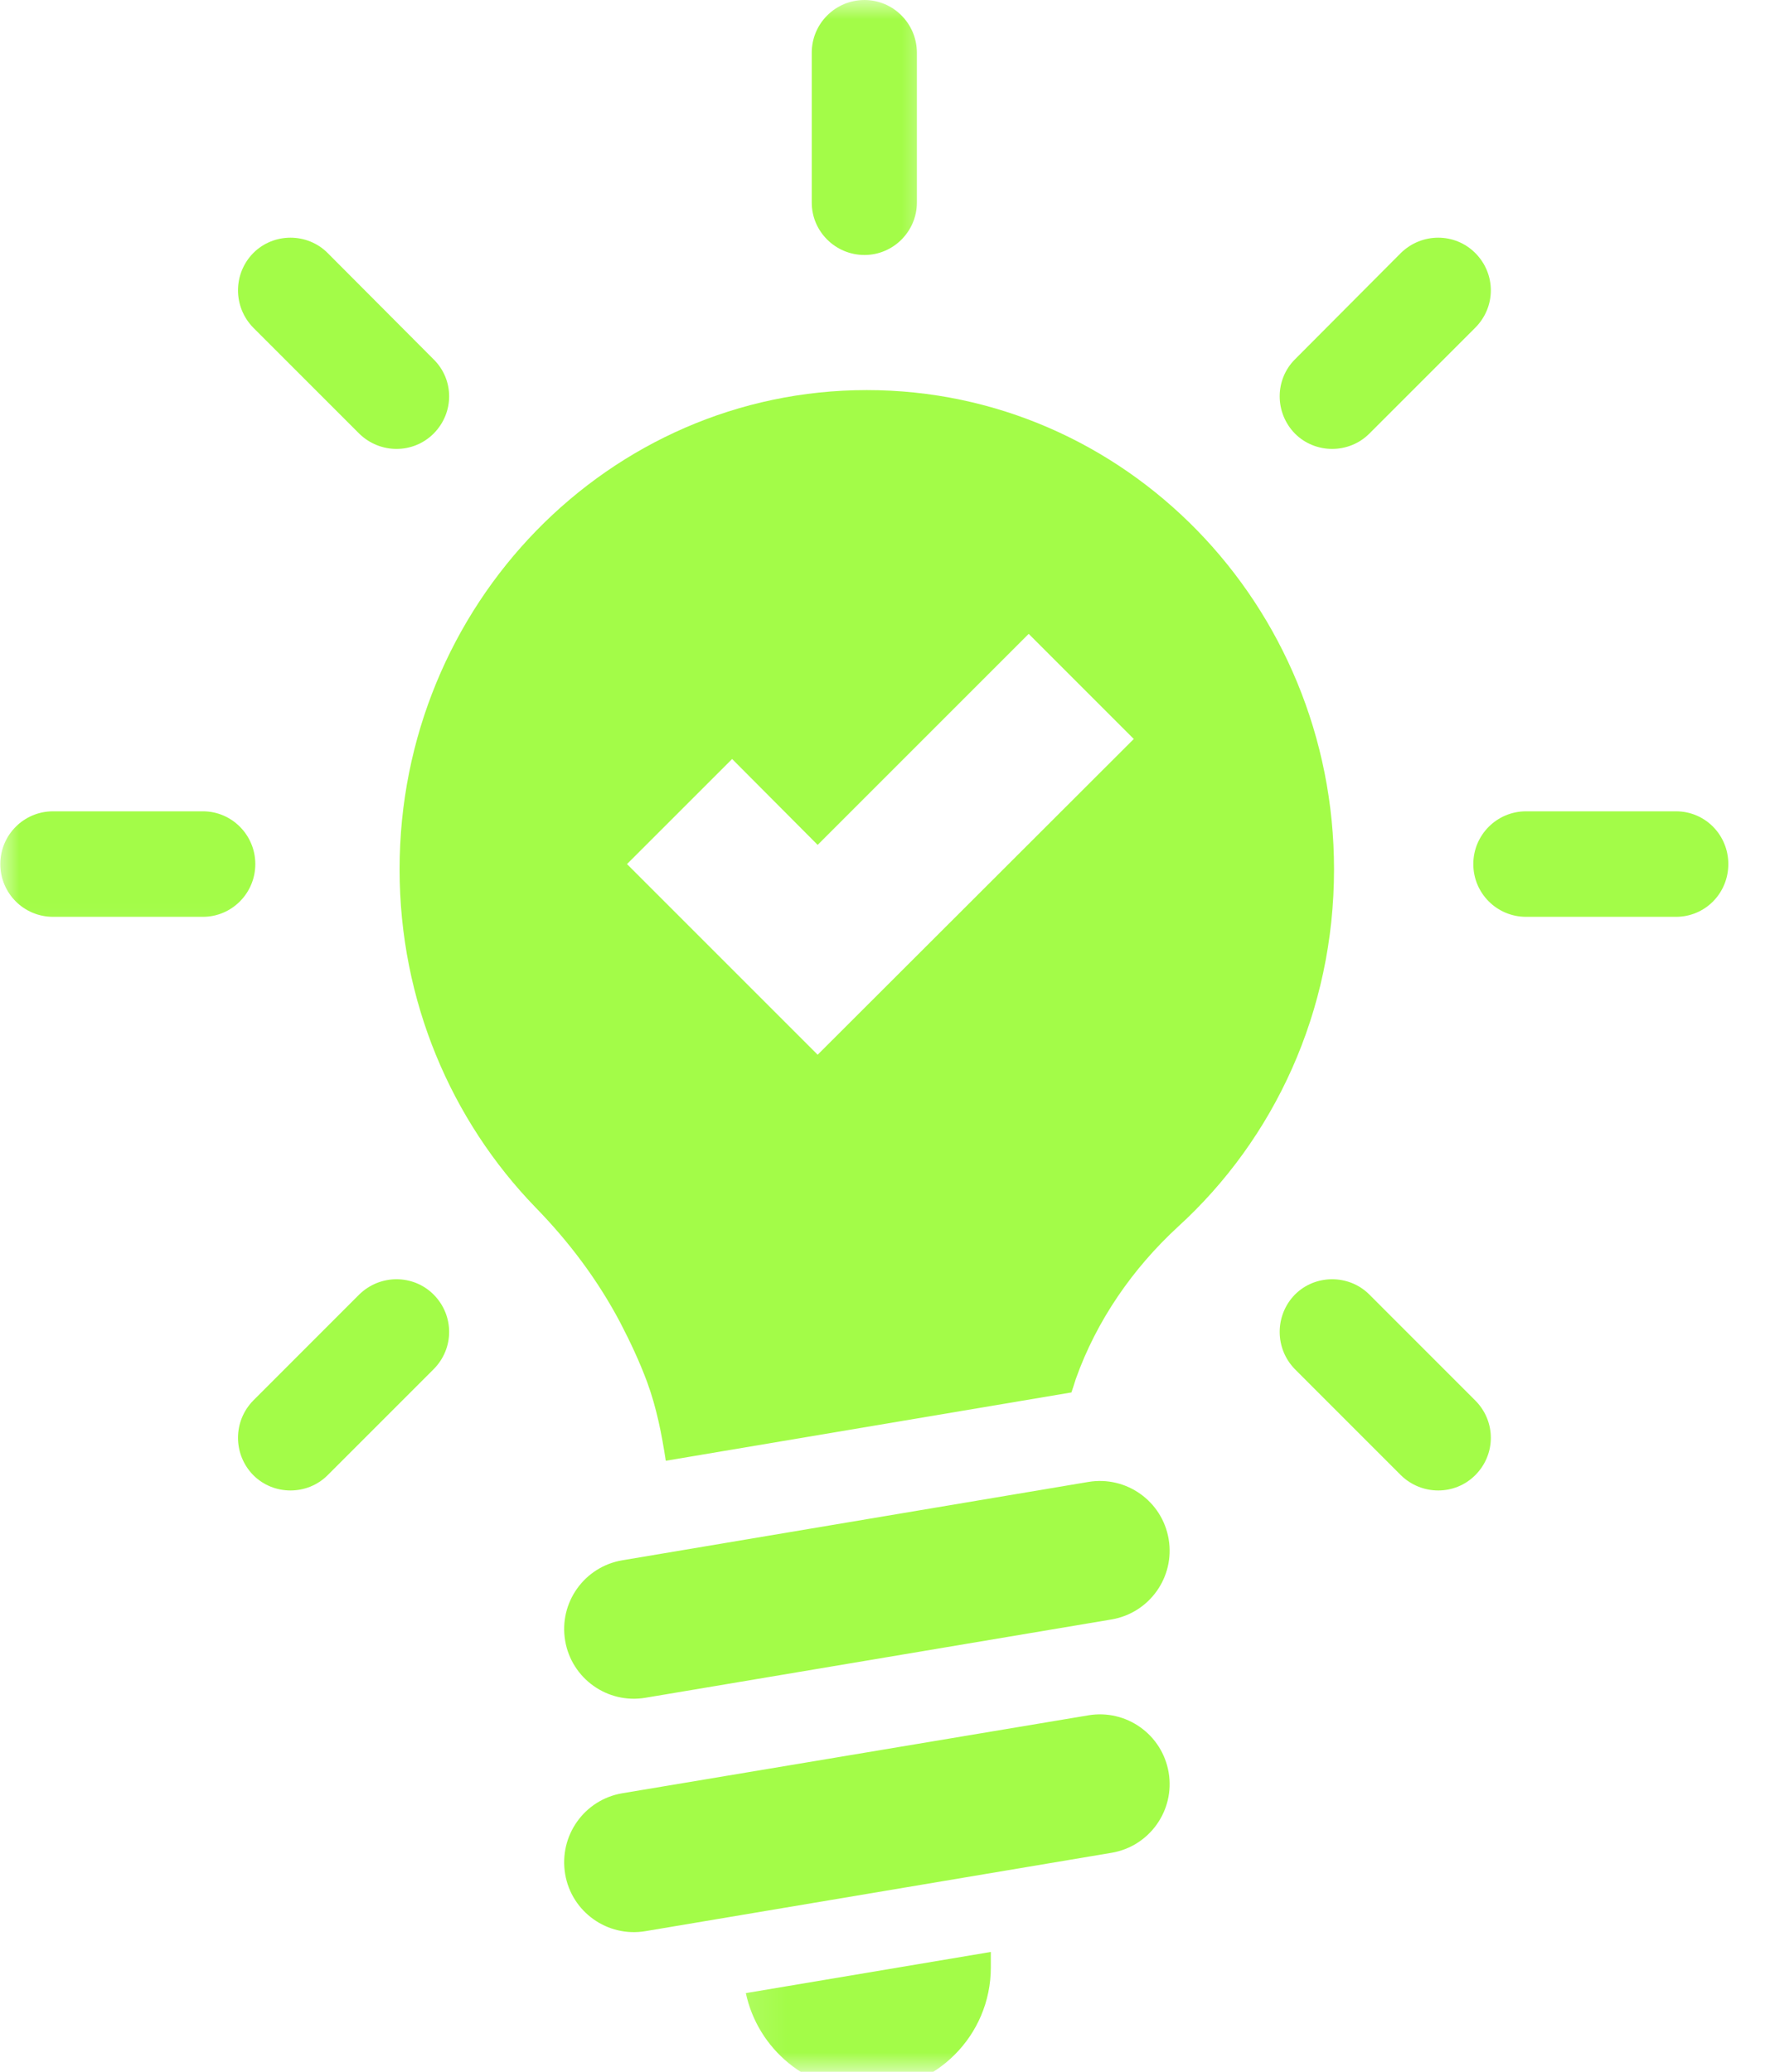
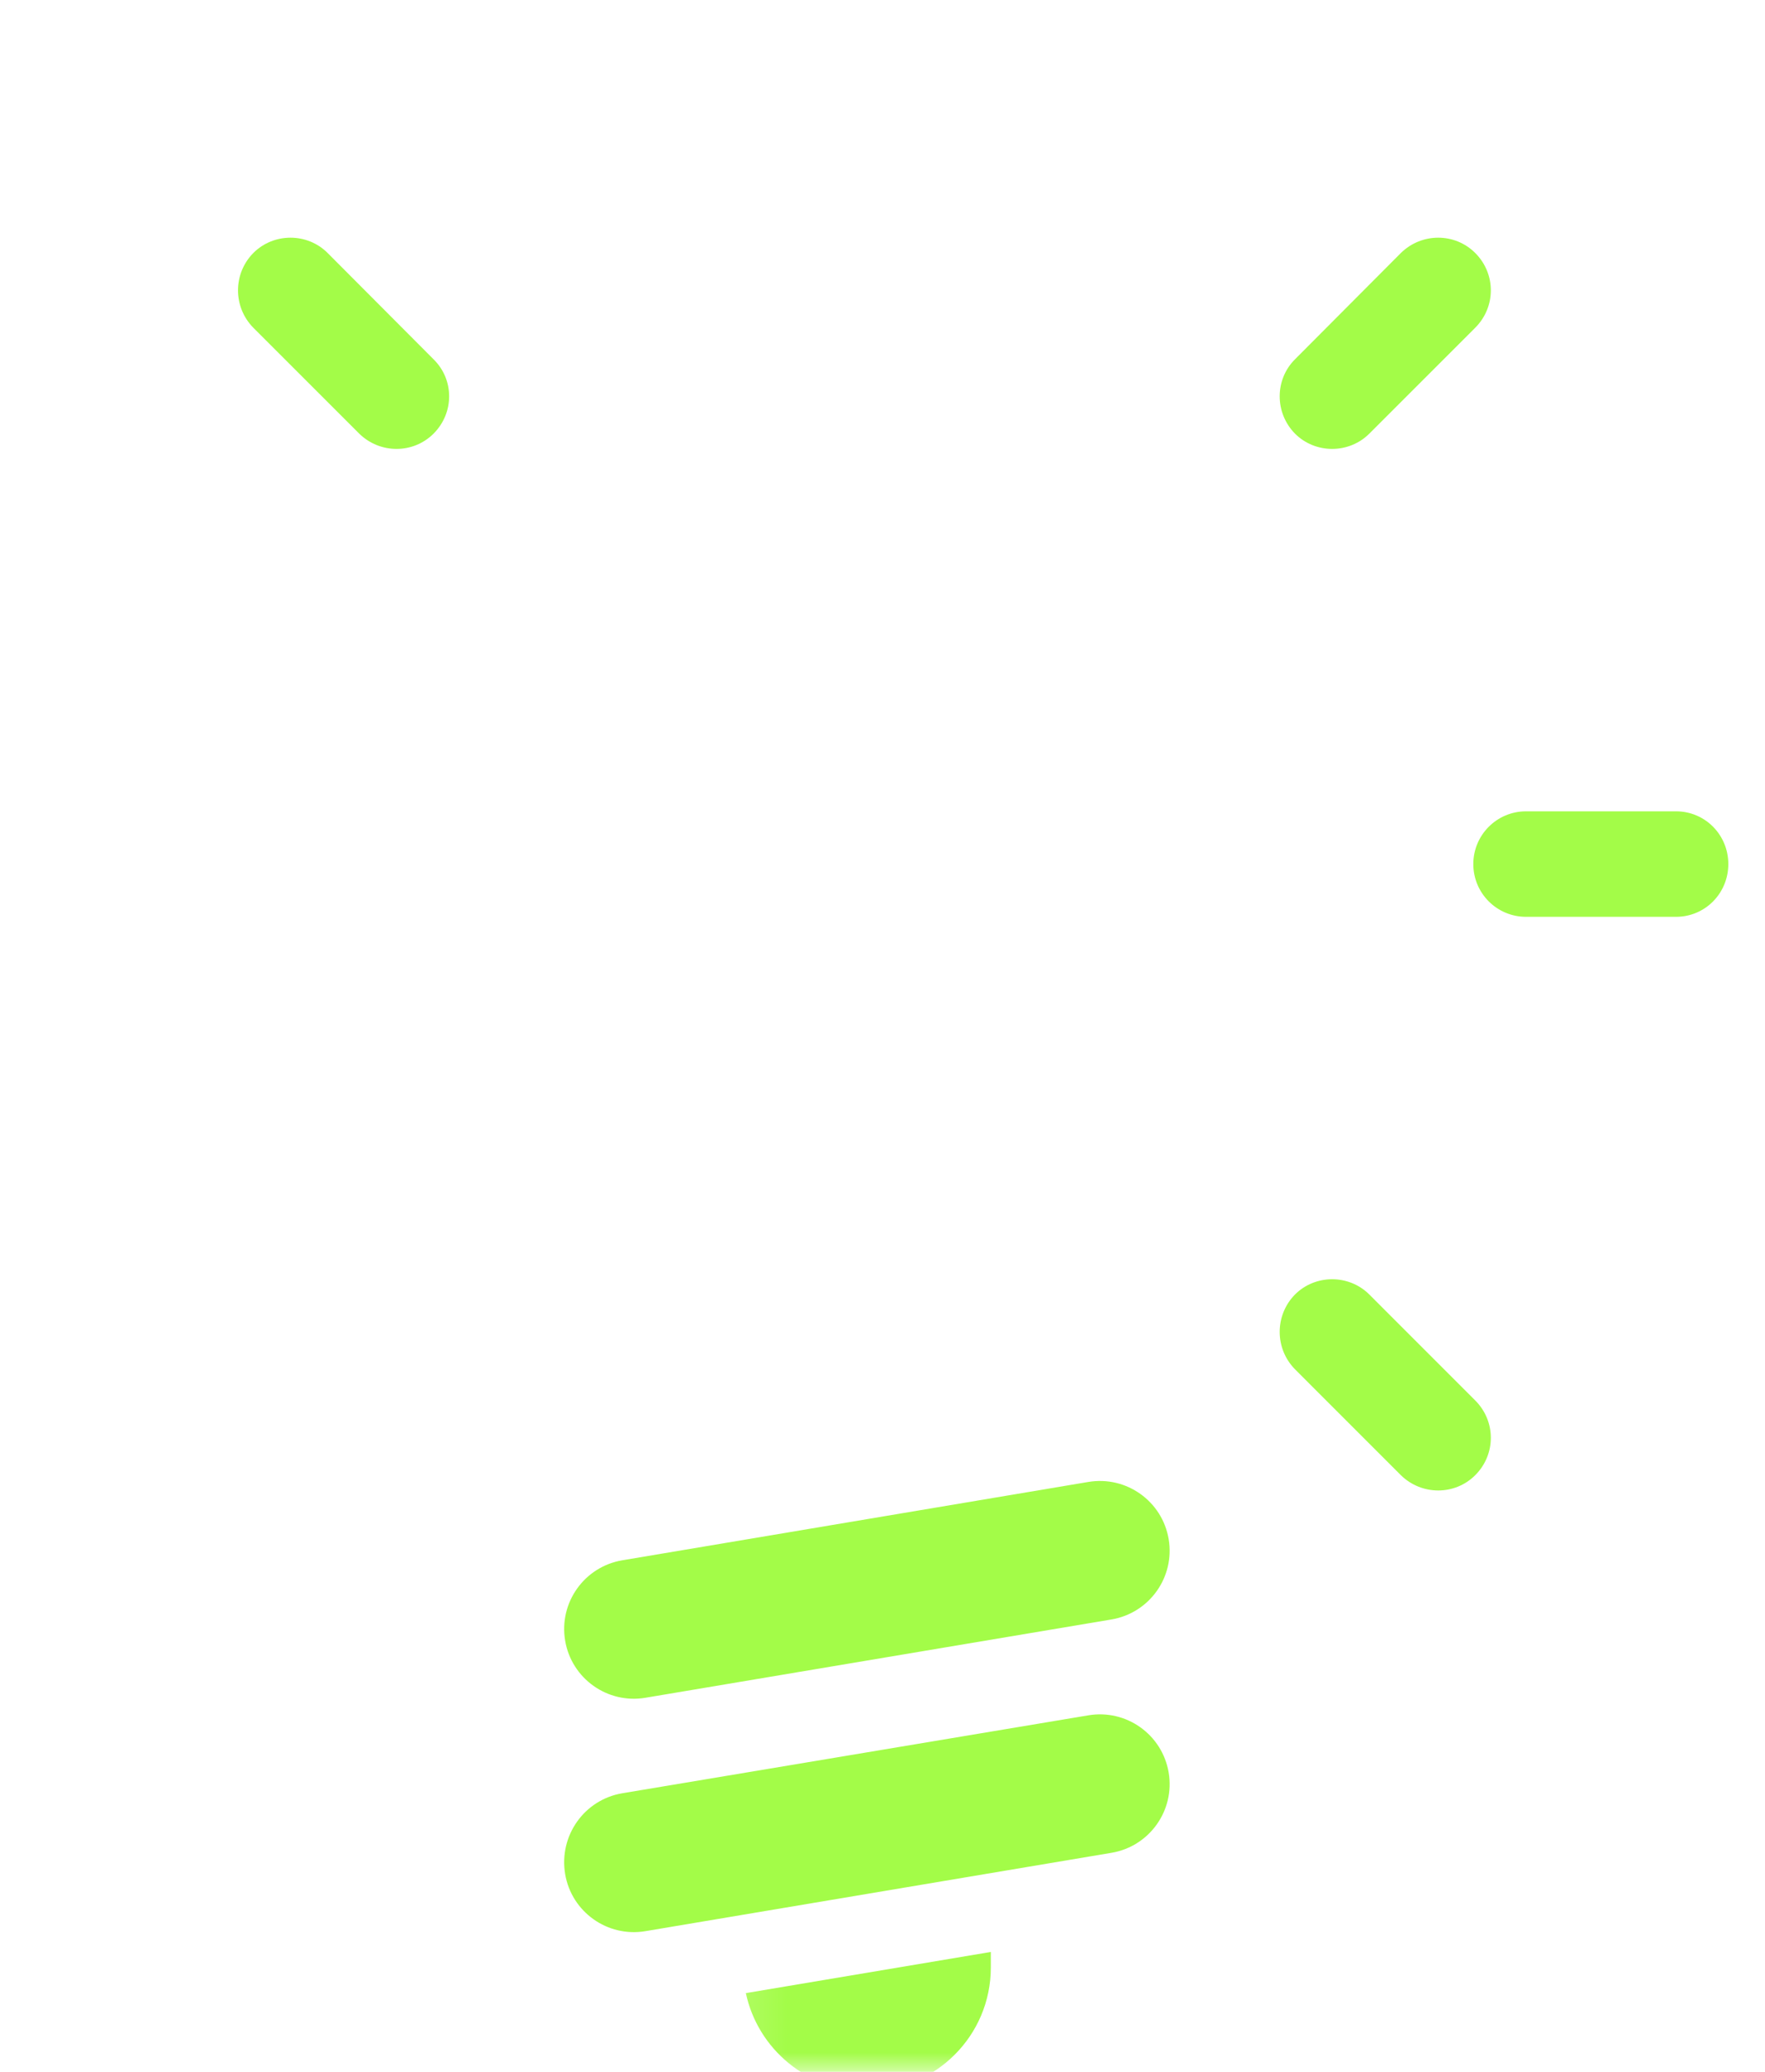
<svg xmlns="http://www.w3.org/2000/svg" width="46" height="54" viewBox="0 0 46 54" fill="none">
  <path d="M28.364 38.625L16.218 40.667C15.229 40.834 14.562 41.771 14.729 42.761C14.895 43.75 15.833 44.417 16.822 44.25L28.968 42.209C29.958 42.042 30.625 41.104 30.458 40.115C30.291 39.125 29.354 38.459 28.364 38.625Z" fill="#A3FC48" />
  <path d="M28.364 44.708L16.218 46.739C15.229 46.906 14.562 47.844 14.729 48.844C14.895 49.833 15.833 50.5 16.822 50.333L28.968 48.291C29.958 48.125 30.625 47.187 30.458 46.198C30.291 45.208 29.354 44.541 28.364 44.708Z" fill="#A3FC48" />
  <mask id="mask0_358_349" style="mask-type:luminance" maskUnits="userSpaceOnUse" x="19" y="48" width="9" height="6">
    <path d="M19.117 48.938H27.117V54H19.117V48.938Z" fill="white" />
  </mask>
  <g mask="url(#mask0_358_349)">
    <path d="M22.594 54.5C24.375 54.5 25.823 53.062 25.823 51.281V50.875L19.438 51.948C19.75 53.406 21.042 54.5 22.594 54.5Z" fill="#A3FC48" />
  </g>
  <path d="M43.68 21.146H39.773C39.013 21.146 38.398 21.761 38.398 22.521C38.398 23.282 39.013 23.896 39.773 23.896H43.68C44.44 23.896 45.044 23.282 45.044 22.521C45.044 21.761 44.44 21.146 43.68 21.146Z" fill="#A3FC48" />
  <mask id="mask1_358_349" style="mask-type:luminance" maskUnits="userSpaceOnUse" x="0" y="19" width="9" height="6">
-     <path d="M0 19.605H8.448V24.938H0V19.605Z" fill="white" />
-   </mask>
+     </mask>
  <g mask="url(#mask1_358_349)">
-     <path d="M6.654 22.521C6.654 21.761 6.039 21.146 5.289 21.146H1.383C0.622 21.146 0.008 21.761 0.008 22.521C0.008 23.282 0.622 23.896 1.383 23.896H5.289C6.039 23.896 6.654 23.282 6.654 22.521Z" fill="#A3FC48" />
-   </g>
+     </g>
  <mask id="mask2_358_349" style="mask-type:luminance" maskUnits="userSpaceOnUse" x="19" y="0" width="6" height="9">
    <path d="M19.117 0H24.451V8.938H19.117V0Z" fill="white" />
  </mask>
  <g mask="url(#mask2_358_349)">
-     <path d="M22.531 6.646C23.281 6.646 23.896 6.031 23.896 5.281V1.375C23.896 0.615 23.281 0 22.531 0C21.771 0 21.156 0.615 21.156 1.375V5.281C21.156 6.031 21.771 6.646 22.531 6.646Z" fill="#A3FC48" />
-   </g>
+     </g>
  <path d="M35.688 33.74C35.156 33.209 34.281 33.209 33.75 33.74C33.219 34.282 33.219 35.147 33.75 35.688L36.51 38.449C37.052 38.98 37.917 38.98 38.448 38.449C38.99 37.907 38.99 37.042 38.448 36.501L35.688 33.74Z" fill="#A3FC48" />
  <path d="M9.362 11.302C9.904 11.833 10.768 11.833 11.3 11.302C11.841 10.76 11.841 9.896 11.3 9.365L8.539 6.594C8.008 6.062 7.133 6.062 6.602 6.594C6.07 7.135 6.07 8 6.602 8.542L9.362 11.302Z" fill="#A3FC48" />
-   <path d="M9.362 33.74L6.602 36.501C6.07 37.042 6.07 37.907 6.602 38.449C7.133 38.98 8.008 38.98 8.539 38.449L11.3 35.688C11.841 35.147 11.841 34.282 11.3 33.74C10.768 33.209 9.904 33.209 9.362 33.74Z" fill="#A3FC48" />
  <path d="M33.75 11.302C34.281 11.833 35.156 11.833 35.688 11.302L38.448 8.542C38.99 8 38.99 7.135 38.448 6.594C37.917 6.062 37.052 6.062 36.51 6.594L33.75 9.365C33.219 9.896 33.219 10.76 33.75 11.302Z" fill="#A3FC48" />
-   <path d="M21.31 27.49L16.341 22.521L19.081 19.782L21.31 22.021L26.81 16.521L29.549 19.261L21.31 27.49ZM22.591 10.167C15.872 10.167 10.414 15.761 10.414 22.657C10.414 26.094 11.768 29.209 13.956 31.469C14.831 32.365 15.581 33.365 16.164 34.469C16.424 34.969 16.664 35.48 16.862 36.011C17.112 36.688 17.247 37.386 17.352 38.073L27.924 36.292C27.966 36.177 27.997 36.063 28.039 35.938C28.581 34.417 29.518 33.063 30.706 31.969C33.206 29.688 34.768 26.365 34.768 22.657C34.768 15.761 29.32 10.167 22.591 10.167Z" fill="#A3FC48" />
</svg>